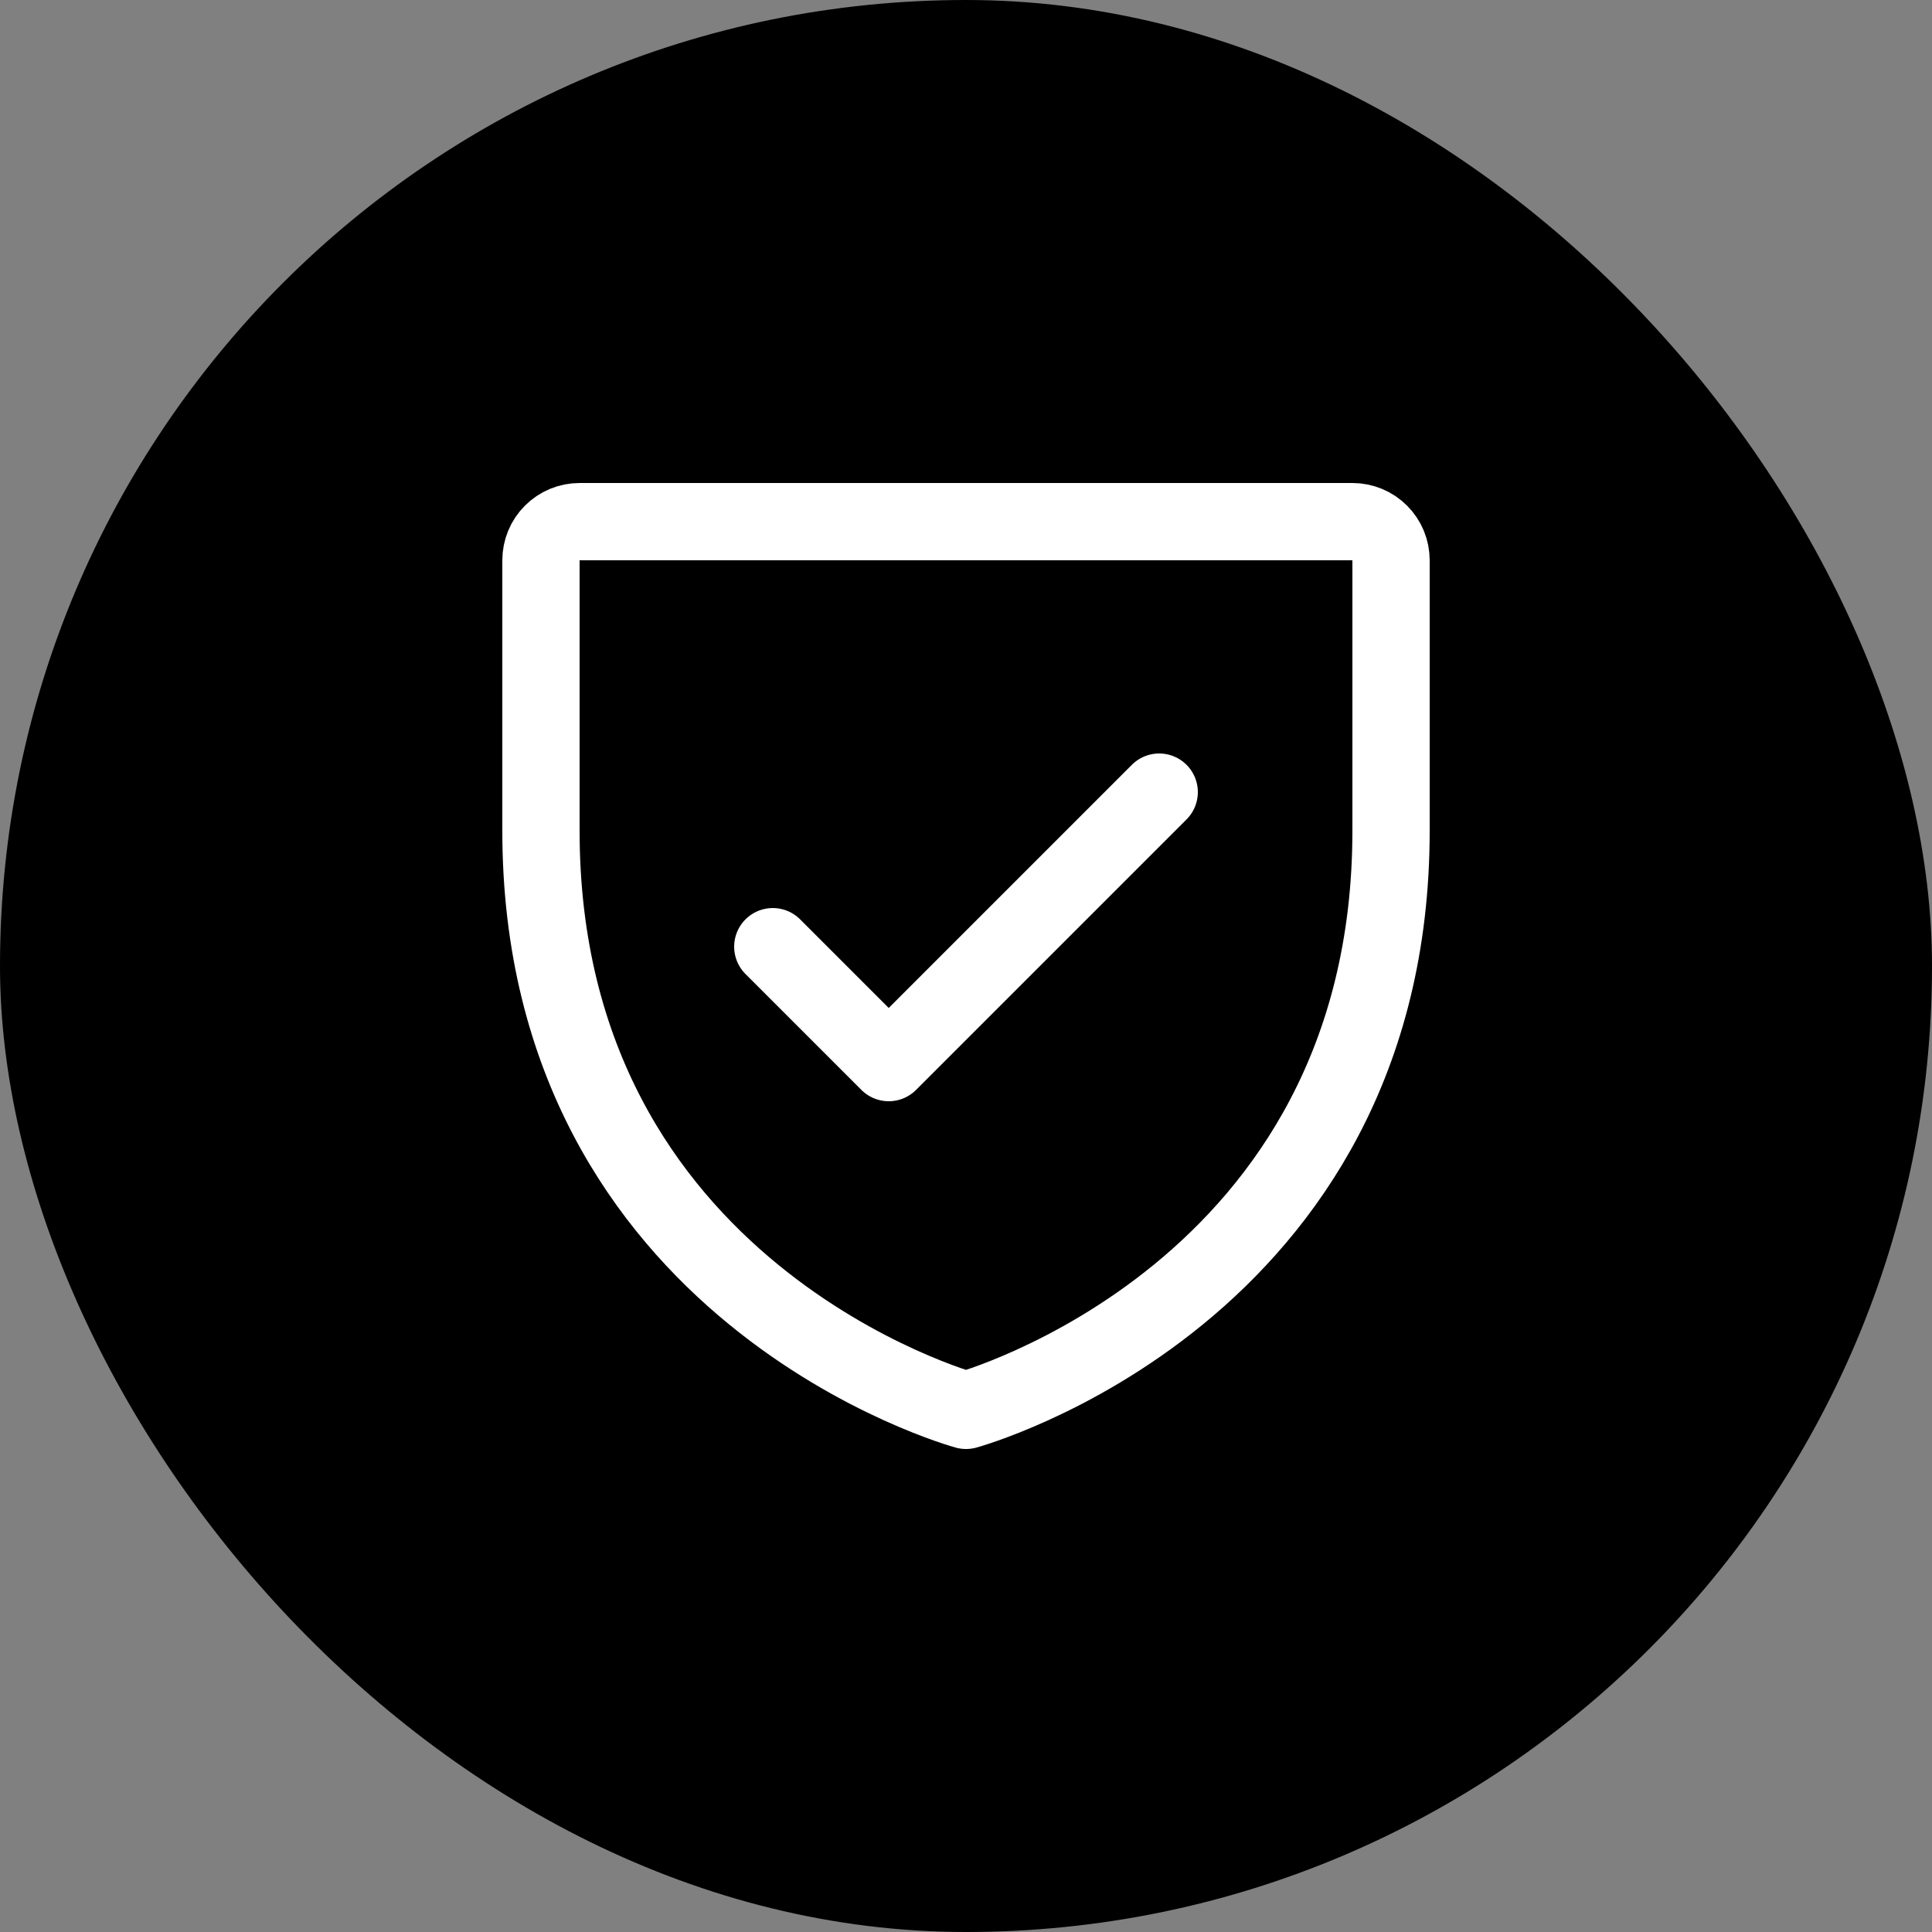
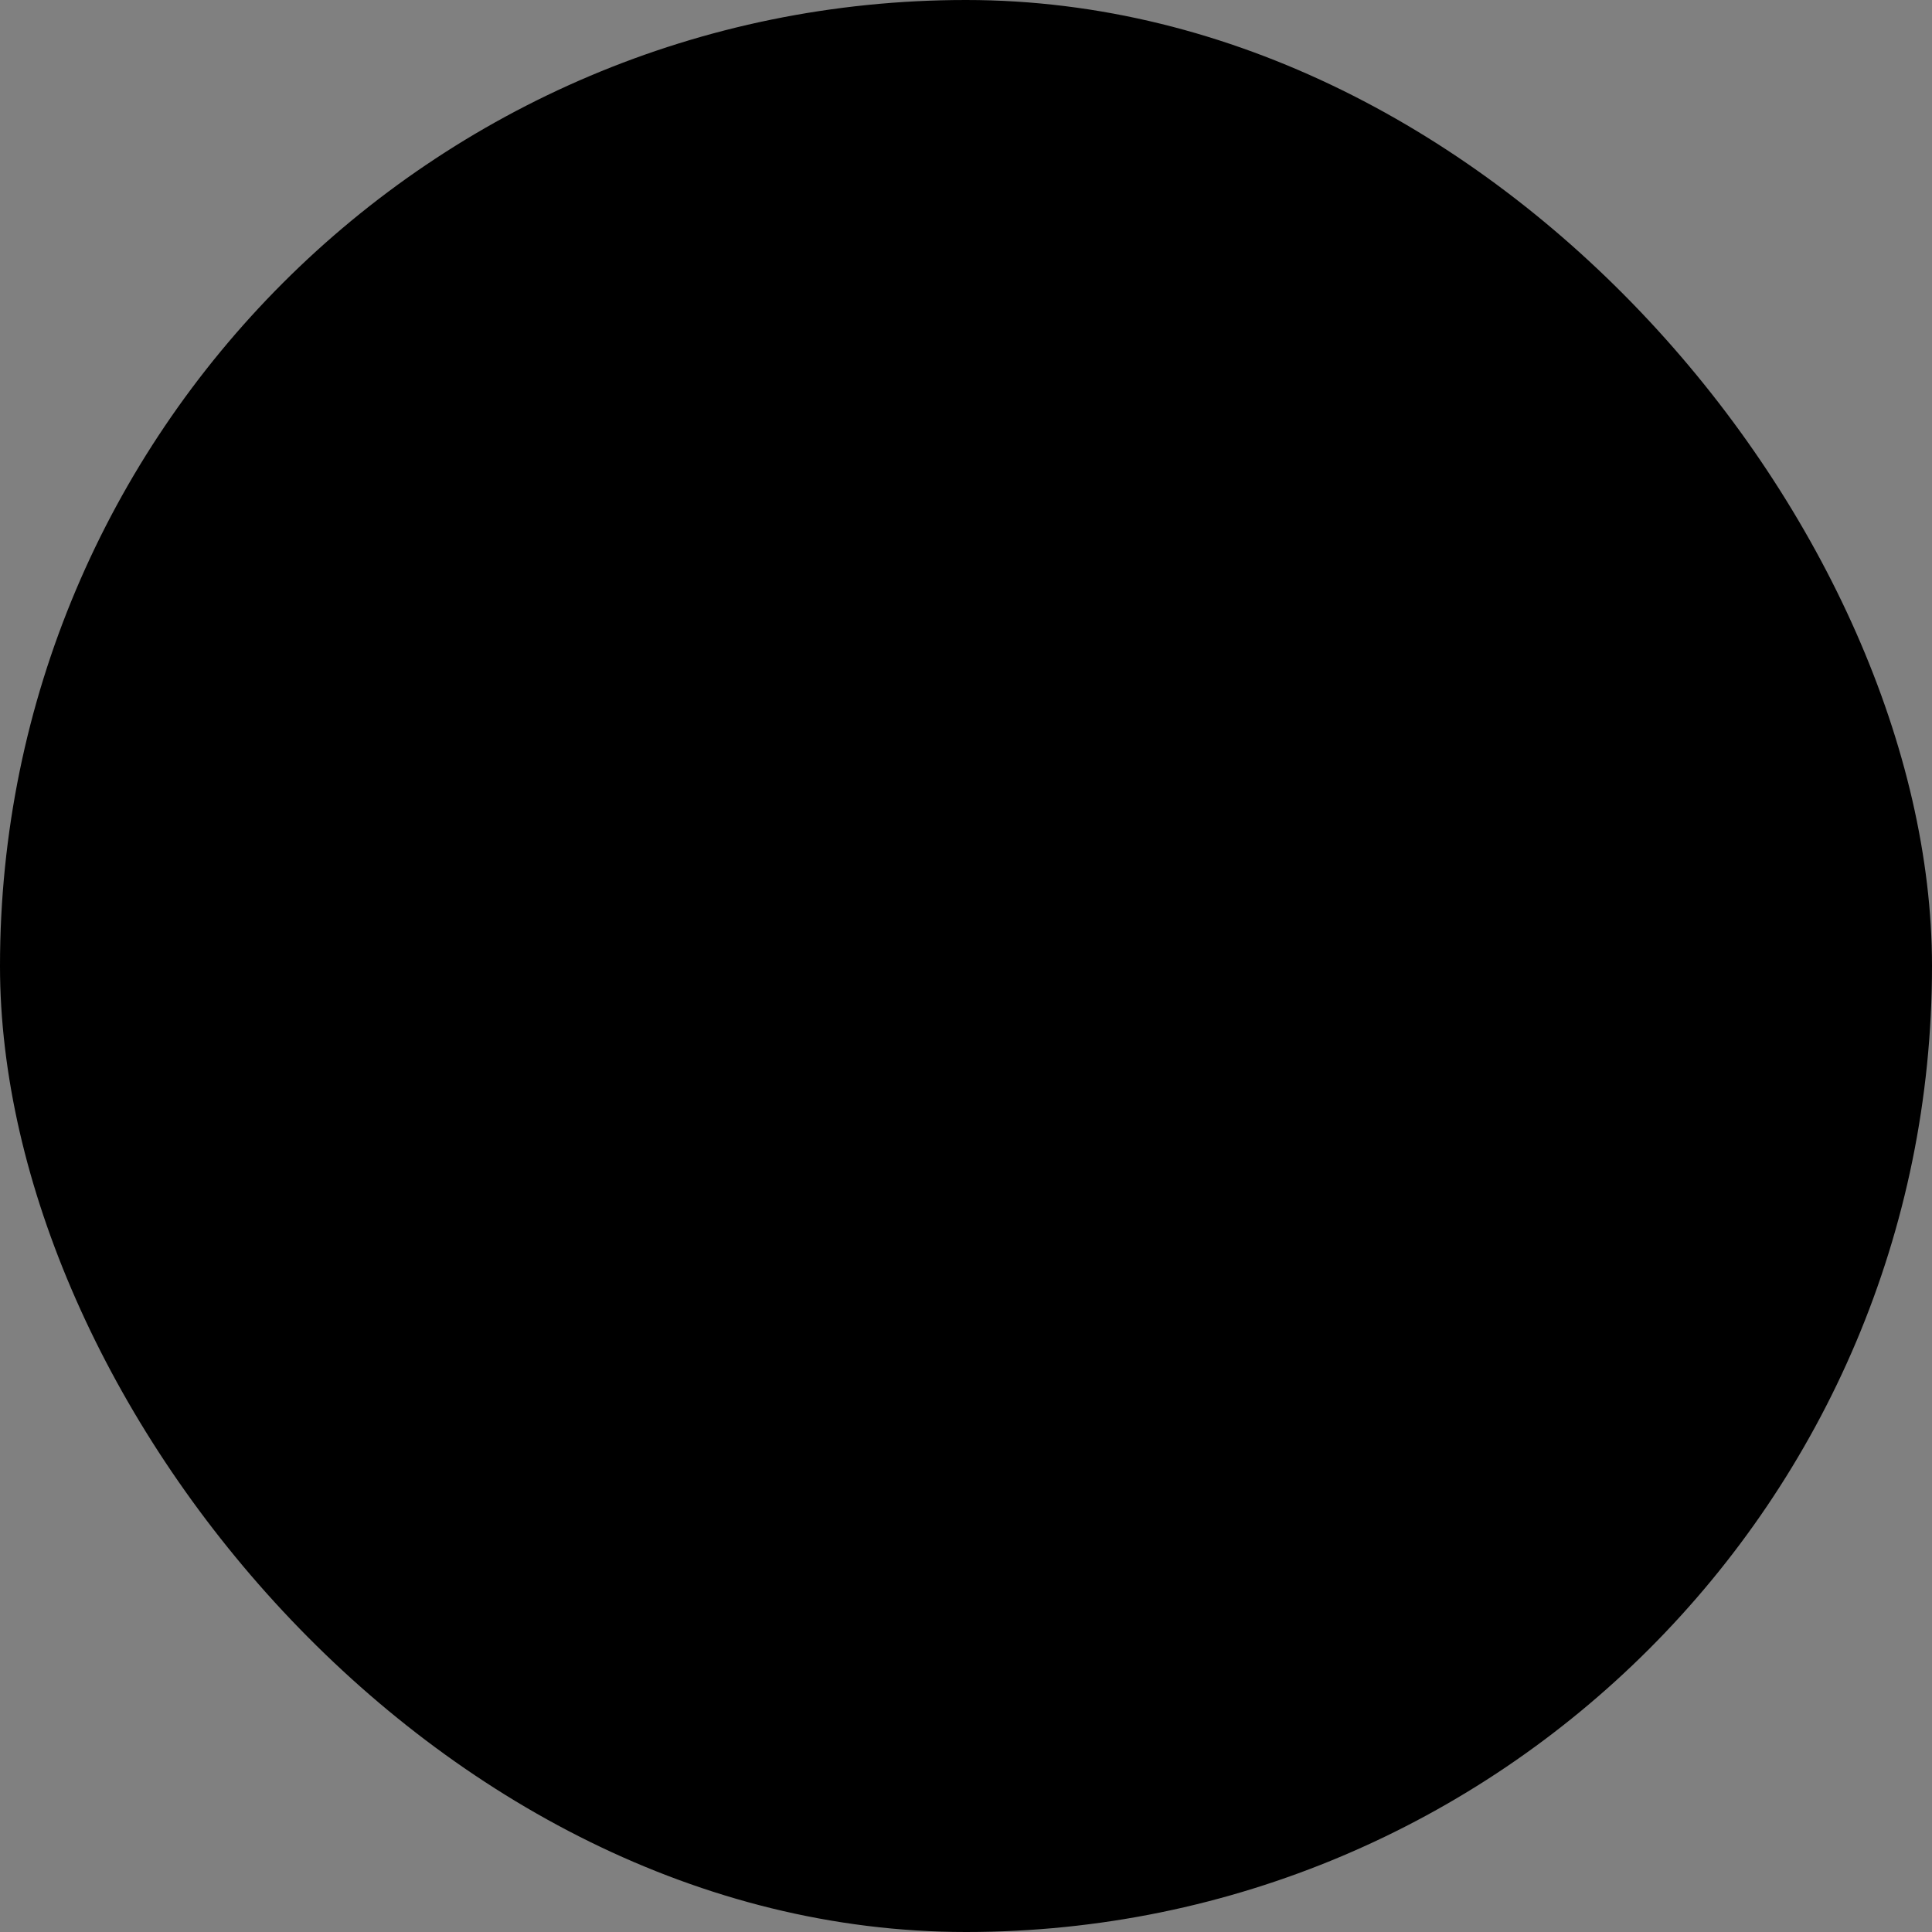
<svg xmlns="http://www.w3.org/2000/svg" width="50" height="50" viewBox="0 0 50 50" fill="none">
  <rect x="0" y="0" width="50" height="50" fill="#808080" stroke="none" />
  <rect width="50" height="50" rx="25" fill="black" />
-   <path d="M36 21.5V14.5C36 14.235 35.895 13.98 35.707 13.793C35.52 13.605 35.265 13.5 35 13.5H15C14.735 13.5 14.48 13.605 14.293 13.793C14.105 13.98 14 14.235 14 14.5V21.5C14 33.5 25 36.5 25 36.5C25 36.5 36 33.5 36 21.5Z" stroke="white" stroke-width="2" stroke-linecap="round" stroke-linejoin="round" />
-   <path d="M20 24.5L23 27.5L30 20.5" stroke="white" stroke-width="2" stroke-linecap="round" stroke-linejoin="round" />
</svg>